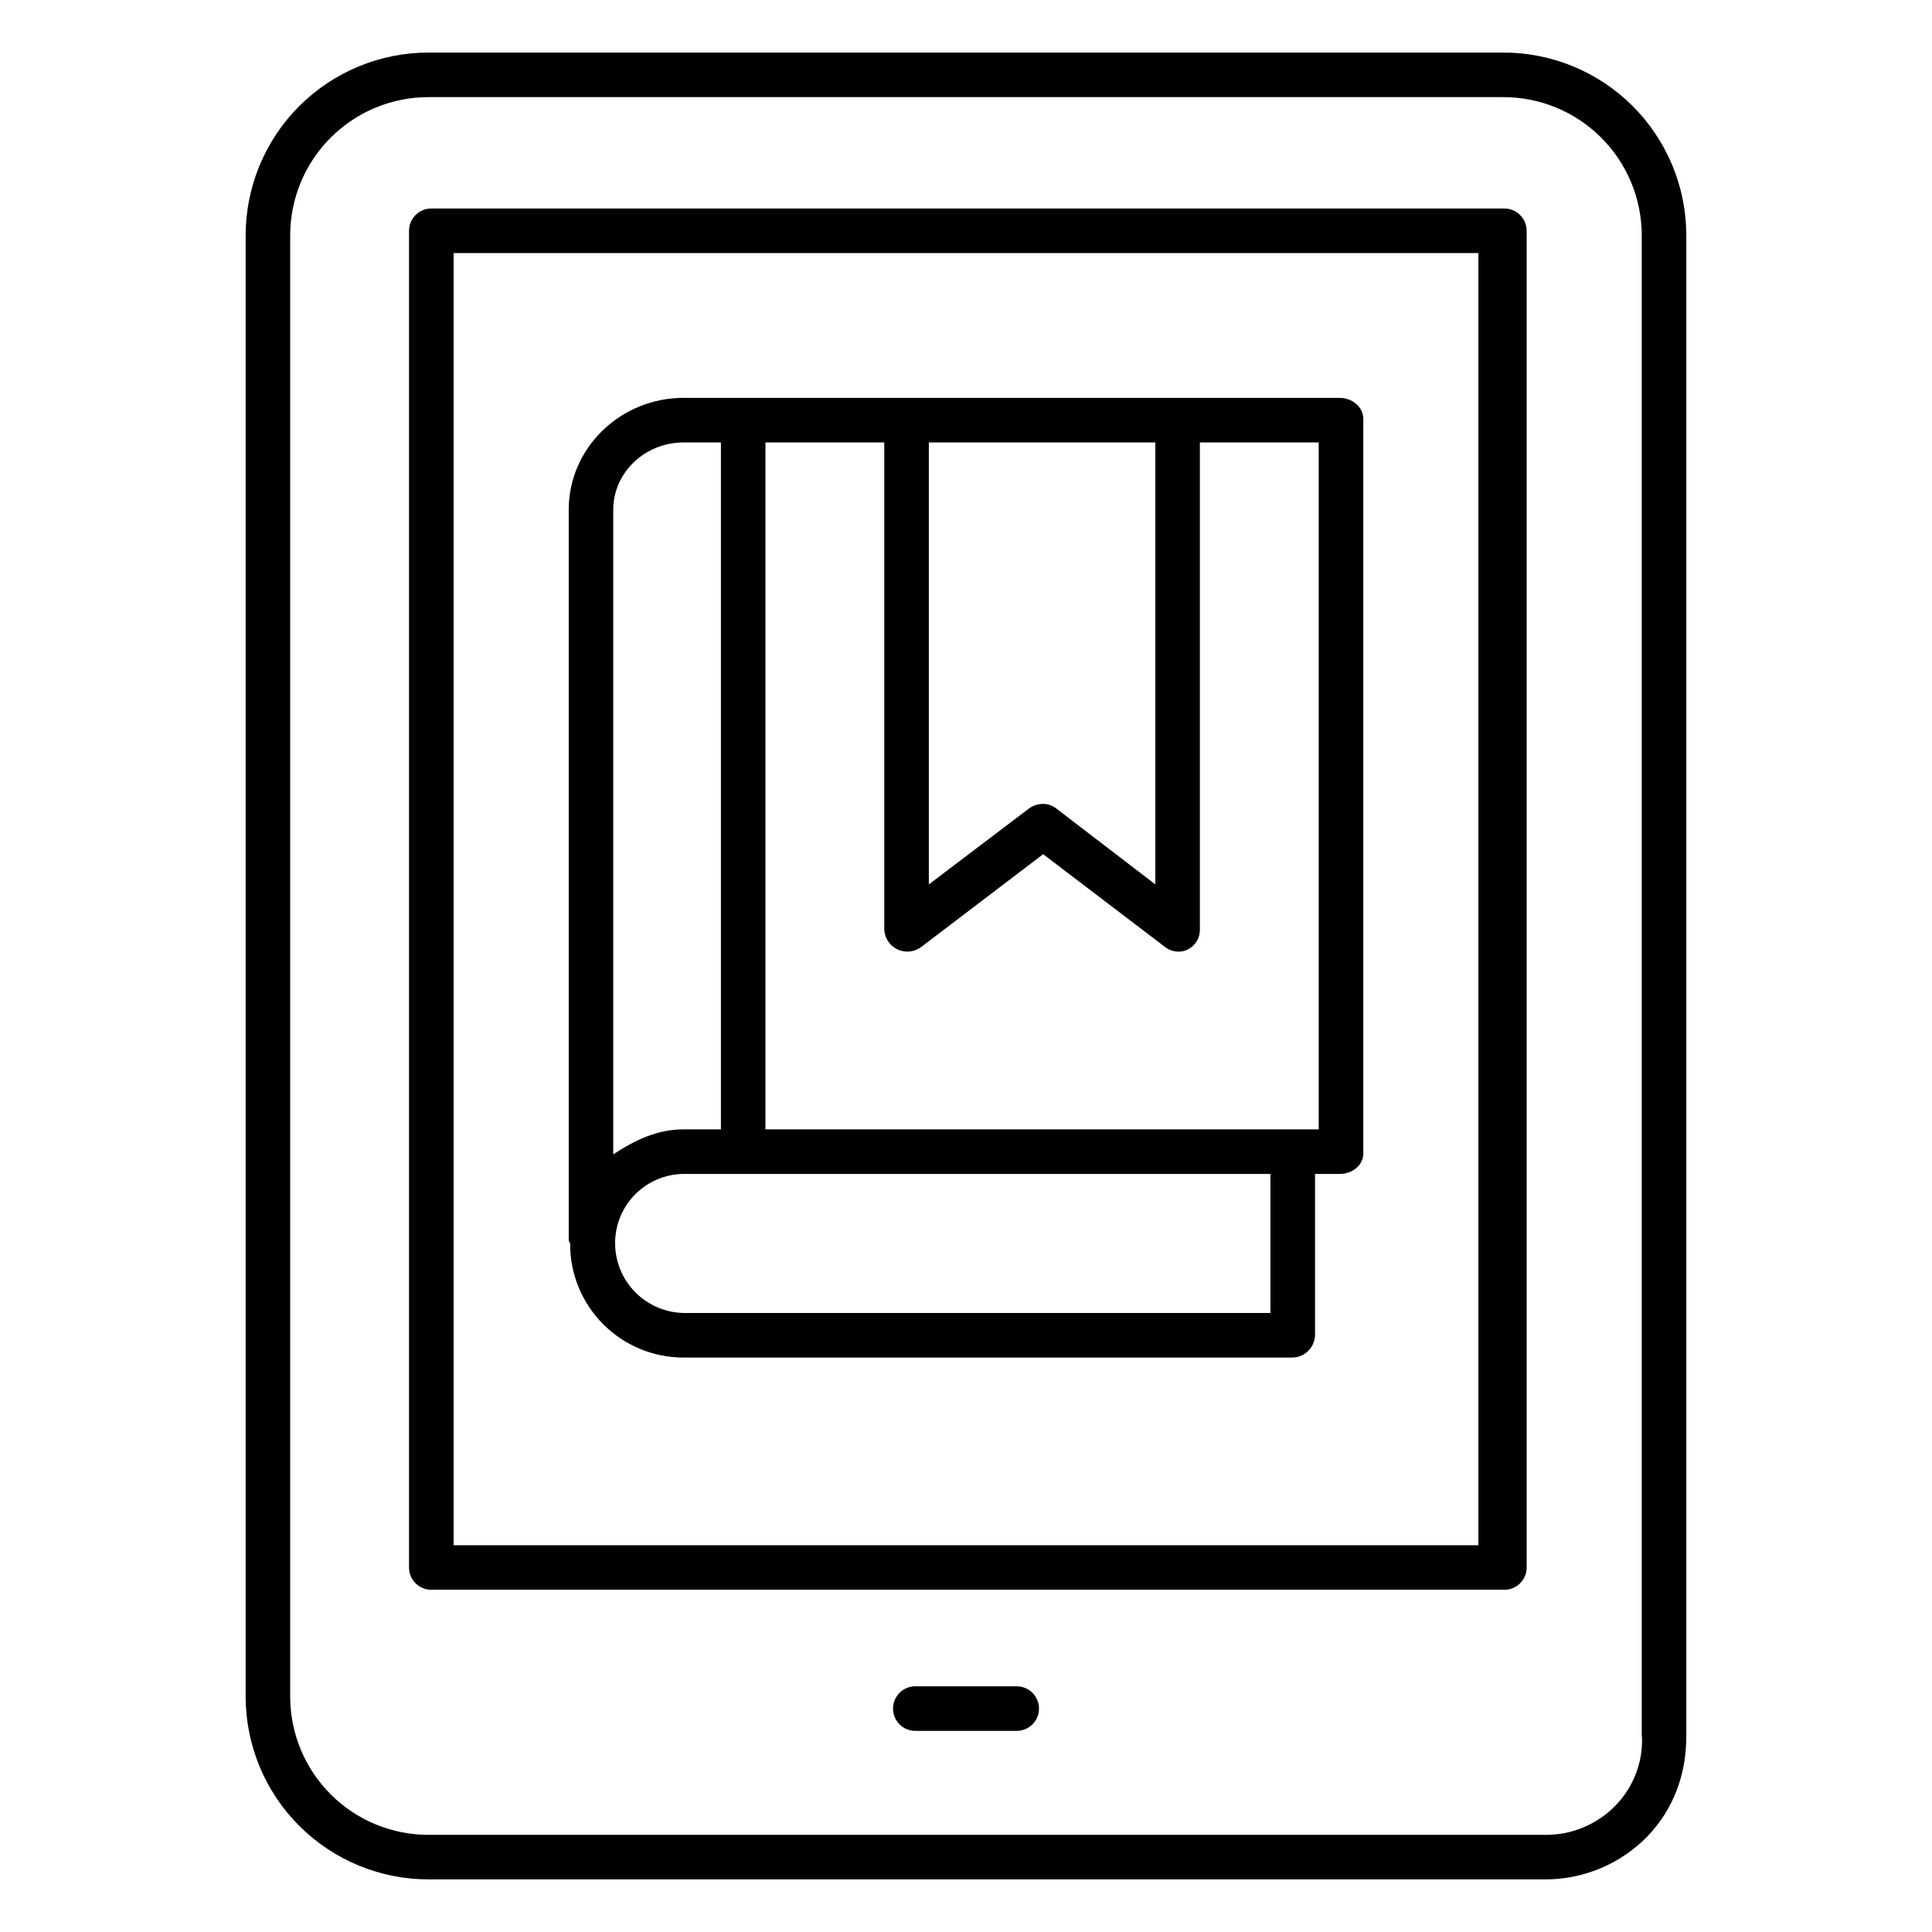
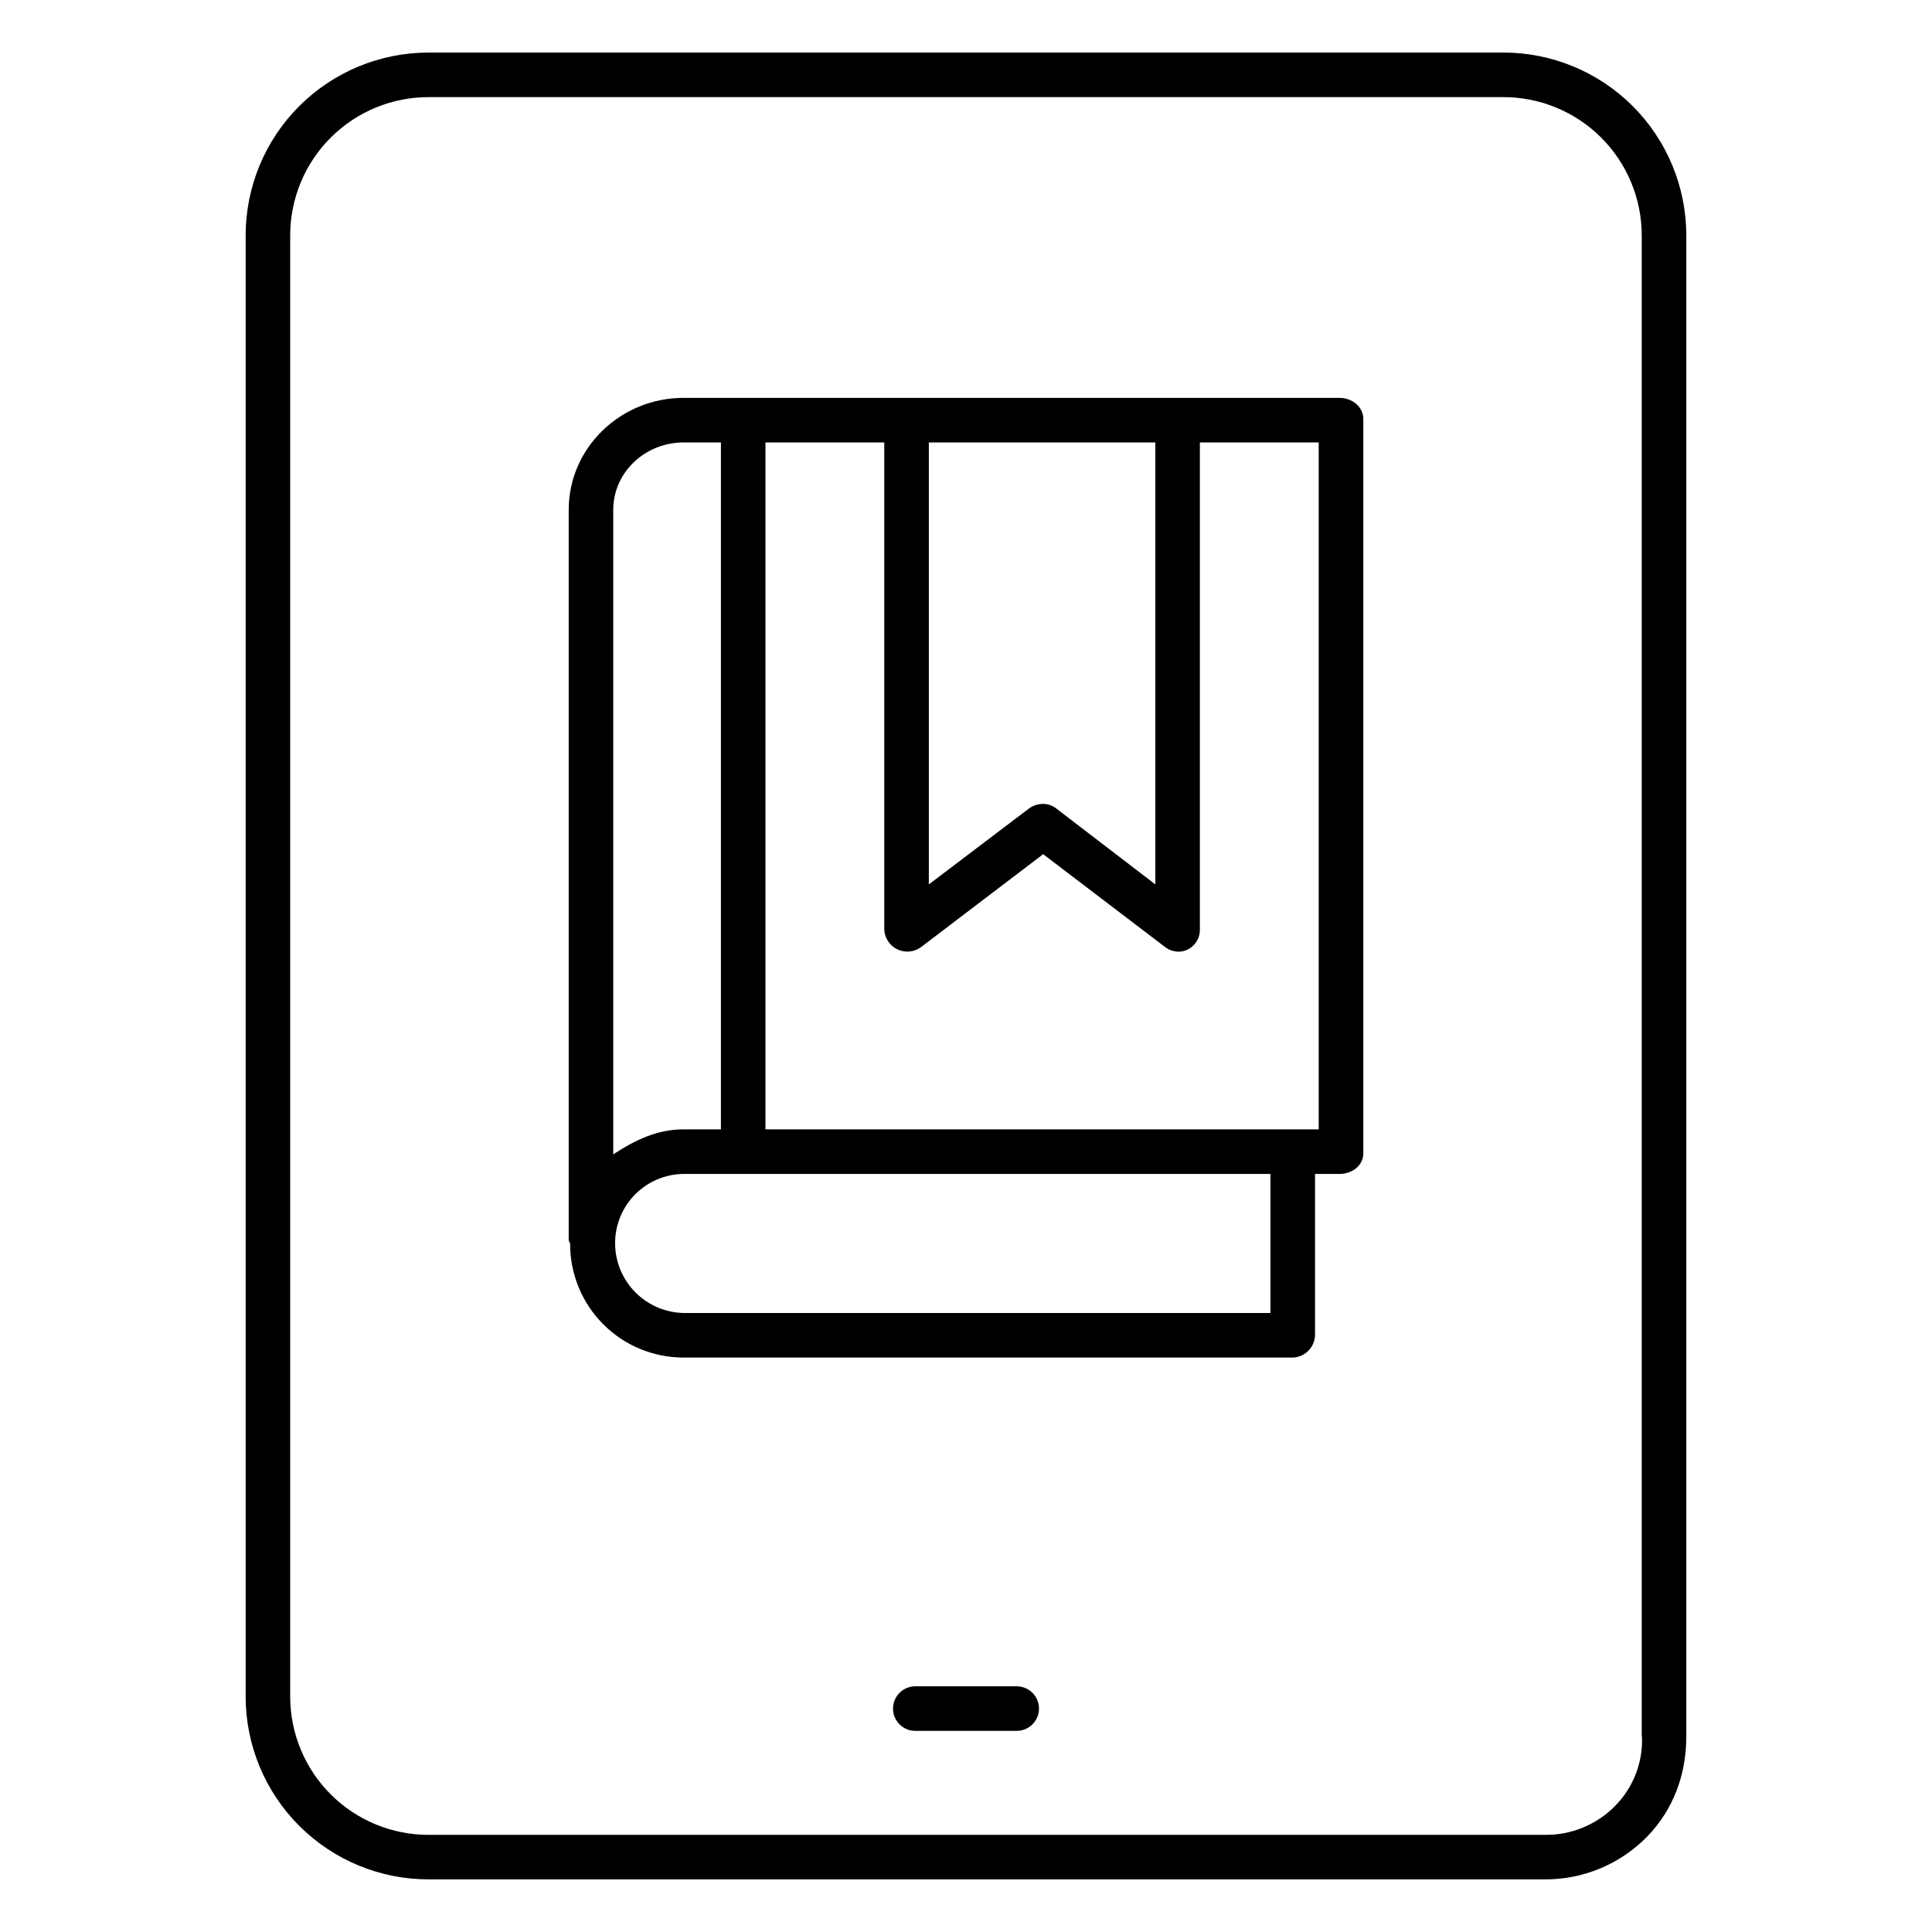
<svg xmlns="http://www.w3.org/2000/svg" fill="#000000" width="800px" height="800px" version="1.1" viewBox="144 144 512 512">
  <g>
    <path d="m542.29 157.93h-284.62c-12.863-0.027-25.207 5.062-34.316 14.141s-14.238 21.406-14.254 34.266v387.33c0.023 12.863 5.152 25.188 14.266 34.262 9.113 9.078 21.461 14.16 34.32 14.129h295.72c10.191 0.043 19.965-4.039 27.098-11.316 7.027-7.246 10.387-16.582 10.387-26.594v-397.83c-0.023-12.863-5.16-25.188-14.273-34.266-9.117-9.074-21.465-14.156-34.328-14.125zm29.809 464.59c-4.91 5.027-11.664 7.824-18.688 7.734h-295.71c-9.738 0.039-19.09-3.797-25.992-10.664-6.902-6.867-10.789-16.195-10.805-25.934v-387.3c0.008-9.738 3.891-19.07 10.793-25.938 6.898-6.871 16.25-10.715 25.984-10.68h284.59c9.738-0.039 19.09 3.797 25.996 10.664s10.797 16.195 10.812 25.934v397.89c0 0.059 0.066 0.039 0.07 0.098 0.242 6.773-2.309 13.352-7.055 18.188z" />
-     <path d="m548.58 205.16c0-3.258-2.641-5.902-5.902-5.902h-284.38c-3.258 0-5.902 2.644-5.902 5.902v354.24c0 3.262 2.644 5.906 5.902 5.906h284.38c3.262 0 5.902-2.644 5.902-5.906zm-12.793 348.34h-271.58v-342.43h271.58z" />
    <path d="m413.44 590.89h-26.875c-3.262 0-5.906 2.644-5.906 5.906 0 3.258 2.644 5.902 5.906 5.902h26.875c3.262 0 5.902-2.644 5.902-5.902 0-3.262-2.641-5.906-5.902-5.906z" />
    <path d="m295.09 473.76c0.012 7.957 3.176 15.582 8.801 21.207s13.25 8.789 21.207 8.801h161.27c3.305 0.016 6.019-2.602 6.129-5.906v-42.758h6.504c3.262 0 6.289-2.184 6.289-5.445v-194.64c0-3.262-3.027-5.578-6.289-5.578h-173.9c-16.543 0.004-30.387 13.141-30.387 29.684v193.64c0 0.105 0.195 0.211 0.195 0.316 0 0.227 0.188 0.449 0.188 0.676zm185.59 18.195h-155.36c-4.859-0.051-9.504-2.016-12.93-5.461-3.426-3.449-5.359-8.105-5.379-12.965-0.027-4.836 1.855-9.488 5.246-12.938 3.387-3.453 8.004-5.426 12.84-5.488h155.59zm12.793-48.66h-146.62v-182.04h31.488v129.04c0.082 2.266 1.414 4.301 3.457 5.289 2.043 0.984 4.465 0.754 6.293-0.594l32.359-24.621 32.336 24.621c1.031 0.785 2.293 1.207 3.59 1.207 0.859 0 1.707-0.211 2.469-0.613 1.977-1.012 3.195-3.07 3.137-5.289v-129.04h31.488zm-43.297-182.04v117.12l-26.254-20.121h-0.004c-0.996-0.785-2.231-1.211-3.5-1.211-1.336 0-2.637 0.422-3.719 1.211l-26.547 20.121v-117.12zm-143.66 17.871c0-10.035 8.547-17.871 18.582-17.871h9.953v182.04h-9.953c-6.836 0-12.68 2.754-18.582 6.621z" />
  </g>
</svg>